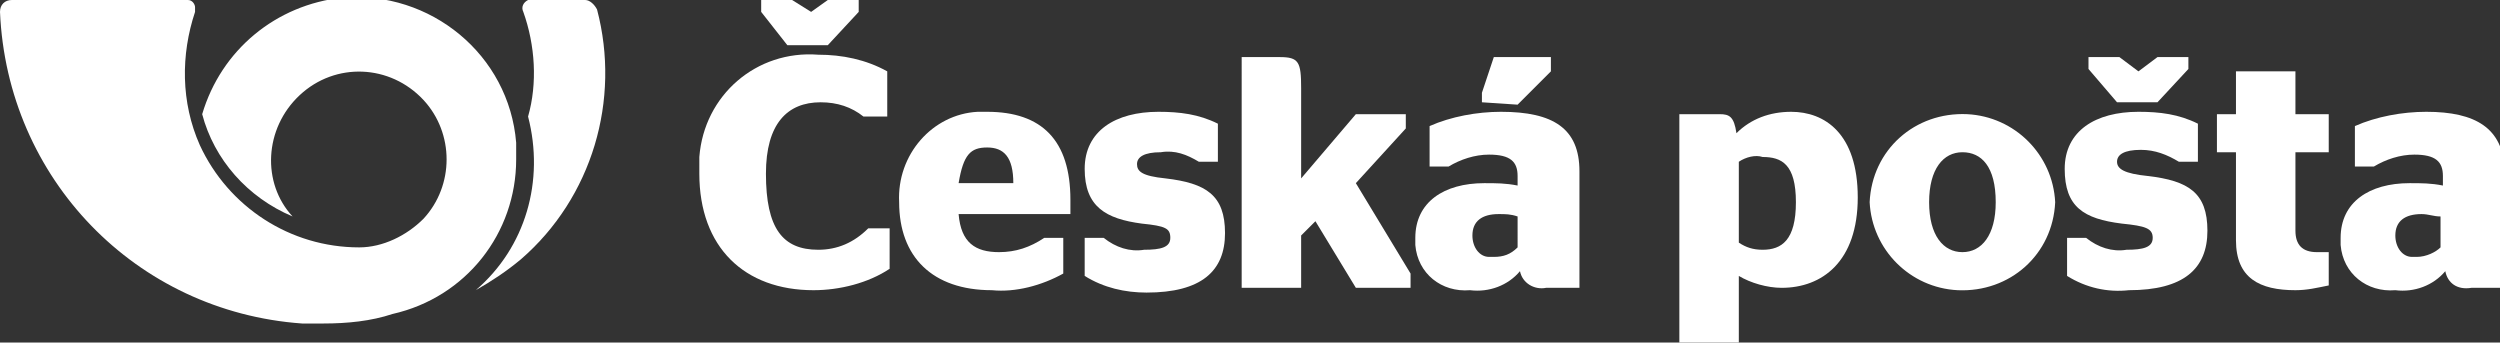
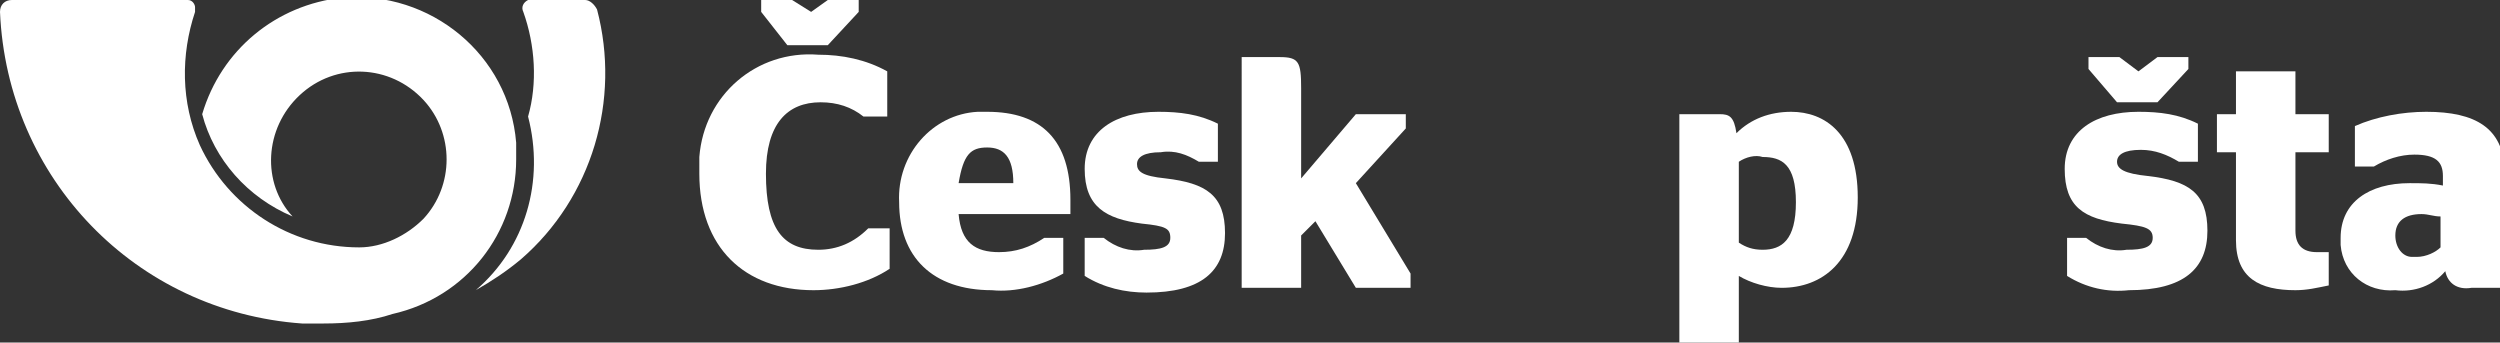
<svg xmlns="http://www.w3.org/2000/svg" id="Vrstva_1" x="0px" y="0px" viewBox="0 0 105.1 14.4" style="enable-background:new 0 0 105.1 14.4;" xml:space="preserve">
  <rect x="0" y="0" width="105.1" height="14.4" fill="#333333" stroke="none" />
  <style type="text/css">
	.st0{fill:#FFFFFF;}
</style>
  <title>Datový zdroj 33</title>
  <g id="Vrstva_2">
    <g id="Vrstva_1-2">
      <path class="st0" d="M0.5,0C0.2,0,0,0.2,0,0.5c0.3,7,5.7,12.6,12.7,13.1c0.3,0,0.6,0,0.9,0c1,0,2-0.1,2.9-0.4    c3.1-0.7,5.2-3.4,5.2-6.5c0-0.2,0-0.4,0-0.7c-0.3-3.7-3.6-6.4-7.3-6.1c-2.8,0.3-5.1,2.2-5.9,4.9c0.5,1.9,1.9,3.5,3.8,4.3    C11,7.7,11.1,5.4,12.6,4s3.8-1.3,5.2,0.2c1.3,1.4,1.3,3.6,0,5c-0.7,0.7-1.7,1.2-2.7,1.2c-2.9,0-5.5-1.7-6.7-4.3    C7.6,4.3,7.6,2.3,8.2,0.5V0.4c0,0,0,0,0-0.1C8.2,0.2,8.1,0,7.9,0H0.5z" />
      <path class="st0" d="M25.1,0.4c1,3.8-0.2,7.9-3.2,10.5c-0.6,0.5-1.2,0.9-1.9,1.3c2.1-1.8,2.9-4.6,2.2-7.3c0.4-1.4,0.3-3-0.2-4.4    c-0.1-0.2,0-0.4,0.2-0.5c0,0,0.1,0,0.1,0h2.3C24.8,0,25,0.2,25.1,0.4z" />
      <path class="st0" d="M29.4,7.3c0,3.1,1.9,4.9,4.8,4.9c1.1,0,2.3-0.3,3.2-0.9V9.6h-0.9c-0.6,0.6-1.3,0.9-2.1,0.9    c-1.5,0-2.2-0.9-2.2-3.2c0-2.1,0.9-3,2.3-3c0.7,0,1.3,0.2,1.8,0.6h1V3c-0.9-0.5-1.9-0.7-2.9-0.7c-2.6-0.2-4.8,1.7-5,4.3    C29.4,6.8,29.4,7.1,29.4,7.3L29.4,7.3z M36.1,0.5l-1.3,1.4h-1.7L32,0.5V0h1.3l0.8,0.5L34.8,0h1.3L36.1,0.5L36.1,0.5z" />
      <path class="st0" d="M40.3,9c0.1,1.2,0.7,1.6,1.7,1.6c0.7,0,1.3-0.2,1.9-0.6h0.8v1.5c-0.9,0.5-2,0.8-3,0.7c-2.5,0-3.9-1.4-3.9-3.7    c-0.1-2,1.4-3.7,3.3-3.8c0.1,0,0.3,0,0.4,0c2.3,0,3.5,1.2,3.5,3.7C45,8.7,45,9,45,9L40.3,9z M40.3,7.7h2.3c0-1.1-0.4-1.5-1.1-1.5    S40.5,6.5,40.3,7.7L40.3,7.7z" />
      <path class="st0" d="M45.6,11.6V10h0.8c0.5,0.4,1.1,0.6,1.7,0.5c0.7,0,1.1-0.1,1.1-0.5S49,9.5,48,9.4c-1.5-0.2-2.4-0.7-2.4-2.3    s1.3-2.4,3.1-2.4c0.9,0,1.7,0.1,2.5,0.5v1.6h-0.8c-0.5-0.3-1-0.5-1.6-0.4c-0.7,0-1,0.2-1,0.5S48,7.4,49,7.5    c1.7,0.2,2.5,0.7,2.5,2.3s-1,2.5-3.3,2.5C47.3,12.3,46.4,12.1,45.6,11.6L45.6,11.6z" />
      <path class="st0" d="M54.7,7.5L57,4.8h2.1v0.6L57,7.7l2.3,3.8v0.6H57l-1.7-2.8l-0.6,0.6v2.2h-2.5V2.4h1.6c0.8,0,0.9,0.2,0.9,1.3    C54.7,3.7,54.7,7.5,54.7,7.5z" />
-       <path class="st0" d="M63.9,11.4c-0.5,0.6-1.3,0.9-2.1,0.8c-1.2,0.1-2.2-0.7-2.3-1.9c0-0.1,0-0.2,0-0.3c0-1.5,1.2-2.3,2.9-2.3    c0.5,0,0.9,0,1.4,0.1V7.4c0-0.6-0.3-0.9-1.2-0.9c-0.6,0-1.2,0.2-1.7,0.5h-0.8V5.3c0.9-0.4,2-0.6,3-0.6c2.2,0,3.3,0.7,3.3,2.5v4.9    h-1.4C64.5,12.2,64,11.9,63.9,11.4z M63.8,9.1C63.5,9,63.3,9,63,9c-0.7,0-1.1,0.3-1.1,0.9c0,0.5,0.3,0.9,0.7,0.9    c0.1,0,0.1,0,0.2,0c0.4,0,0.7-0.1,1-0.4L63.8,9.1L63.8,9.1z M62.3,4.3V3.9l0.5-1.5h2.4V3l-1.4,1.4L62.3,4.3z" />
      <path class="st0" d="M73.1,11.6v2.8h-2.5V4.8h1.7c0.4,0,0.6,0.1,0.7,0.8c0.6-0.6,1.4-0.9,2.3-0.9c1.4,0,2.8,0.9,2.8,3.6    s-1.5,3.8-3.2,3.8C74.3,12.1,73.6,11.9,73.1,11.6L73.1,11.6z M73.1,6.8v3.4c0.3,0.2,0.6,0.3,1,0.3c0.8,0,1.4-0.4,1.4-2    s-0.6-1.9-1.4-1.9C73.8,6.5,73.4,6.6,73.1,6.8L73.1,6.8z" />
-       <path class="st0" d="M78.6,8.5c0.1-2.2,1.9-3.8,4.1-3.7c2,0.1,3.6,1.7,3.7,3.7c-0.1,2.2-1.9,3.8-4.1,3.7    C80.3,12.1,78.7,10.5,78.6,8.5z M83.9,8.5c0-1.5-0.6-2.1-1.4-2.1s-1.4,0.7-1.4,2.1s0.6,2.1,1.4,2.1S83.9,9.9,83.9,8.5z" />
      <path class="st0" d="M86.9,11.6V10h0.8c0.5,0.4,1.1,0.6,1.7,0.5c0.7,0,1.1-0.1,1.1-0.5s-0.3-0.5-1.3-0.6c-1.6-0.2-2.4-0.7-2.4-2.3    s1.3-2.4,3.1-2.4c0.9,0,1.7,0.1,2.5,0.5v1.6h-0.8c-0.5-0.3-1-0.5-1.6-0.5c-0.7,0-1,0.2-1,0.5s0.3,0.5,1.3,0.6    c1.7,0.2,2.5,0.7,2.5,2.3s-1,2.5-3.3,2.5C88.6,12.3,87.7,12.1,86.9,11.6L86.9,11.6z M92,2.9l-1.3,1.4H89l-1.2-1.4V2.4h1.3l0.8,0.6    l0.8-0.6H92V2.9z" />
      <path class="st0" d="M93.2,4.8h0.8V3h2.5v1.8h1.4v1.6h-1.4v3.3c0,0.6,0.3,0.9,0.9,0.9h0.5v1.4c-0.5,0.1-0.9,0.2-1.4,0.2    c-1.5,0-2.5-0.5-2.5-2.1V6.4h-0.8V4.8z" />
      <path class="st0" d="M102.8,11.4c-0.5,0.6-1.3,0.9-2.1,0.8c-1.2,0.1-2.2-0.7-2.3-1.9c0-0.1,0-0.2,0-0.3c0-1.5,1.2-2.3,2.9-2.3    c0.5,0,0.9,0,1.4,0.1V7.4c0-0.6-0.3-0.9-1.2-0.9c-0.6,0-1.2,0.2-1.7,0.5h-0.8V5.3c0.9-0.4,2-0.6,3-0.6c2.1,0,3.2,0.7,3.3,2.4v5    h-1.4C103.3,12.2,102.9,11.9,102.8,11.4L102.8,11.4z M102.6,10.4V9.1c-0.3,0-0.5-0.1-0.8-0.1c-0.7,0-1.1,0.3-1.1,0.9    c0,0.5,0.3,0.9,0.7,0.9c0.1,0,0.1,0,0.2,0C102,10.8,102.4,10.6,102.6,10.4L102.6,10.4z" />
    </g>
  </g>
</svg>